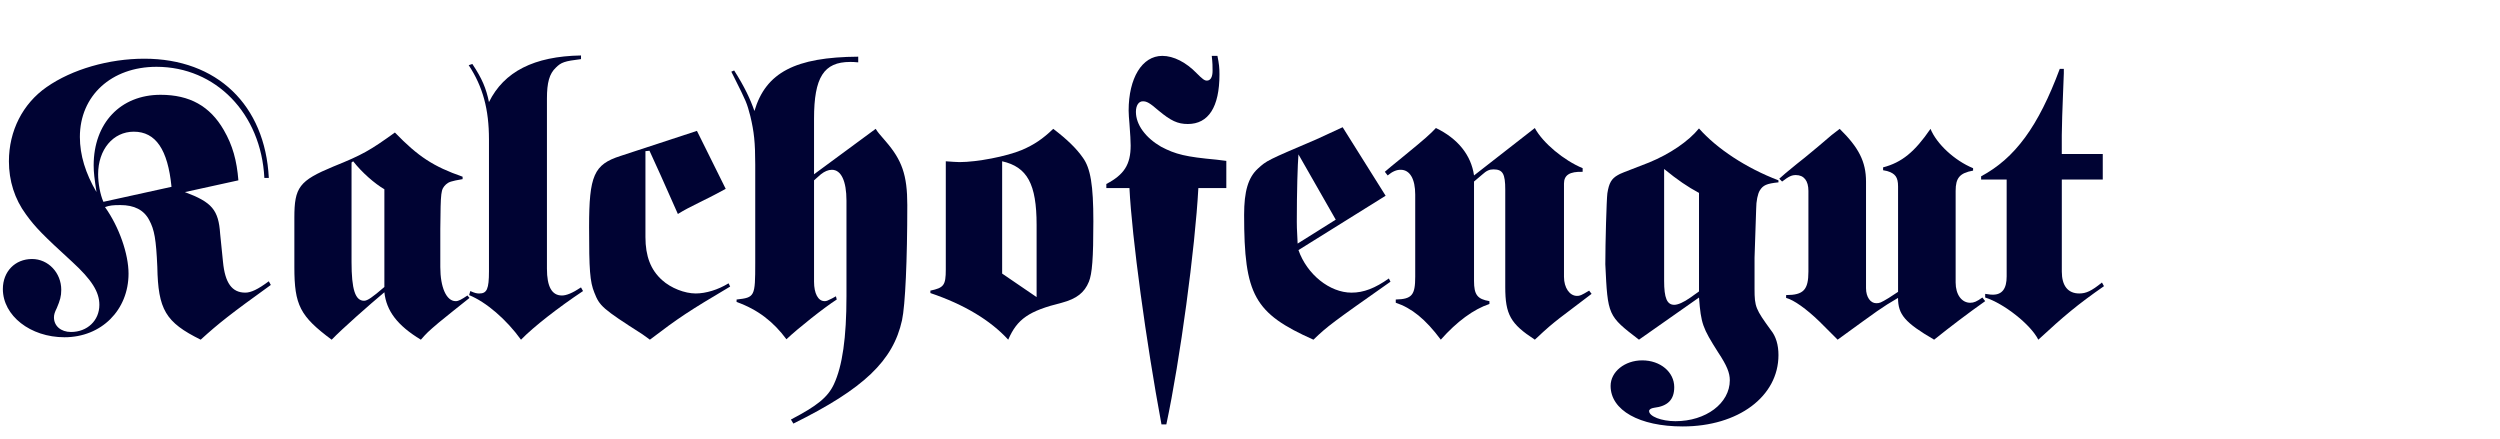
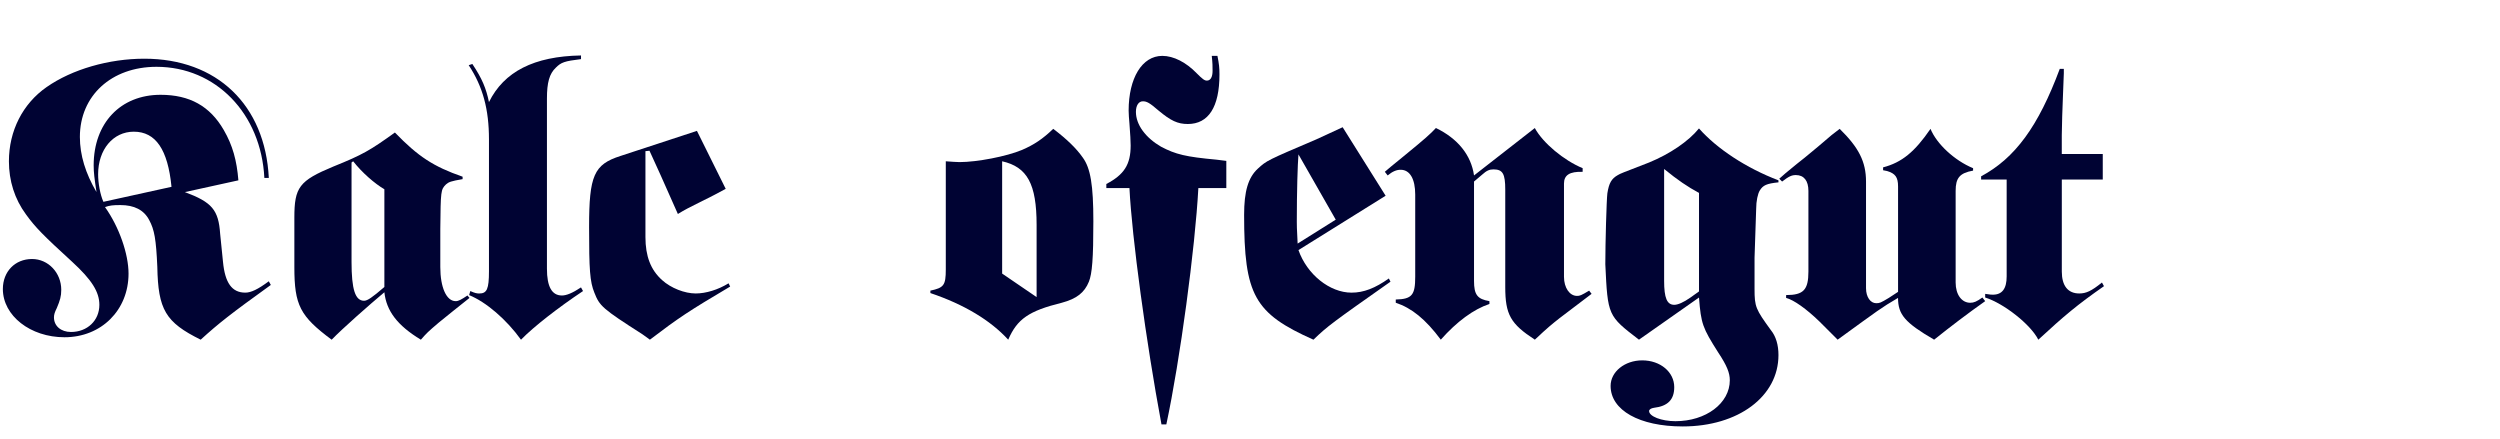
<svg xmlns="http://www.w3.org/2000/svg" version="1.1" id="Ebene_1" x="0px" y="0px" width="148px" height="26px" viewBox="0 0 148 26" enable-background="new 0 0 148 26" xml:space="preserve">
  <g>
    <path fill="#000333" d="M10.945,11.372c1.608,0.6,1.992,1.056,2.088,2.472l0.168,1.656c0.12,1.248,0.528,1.824,1.32,1.824   c0.336,0,0.744-0.191,1.392-0.672l0.12,0.217c-2.4,1.728-3.096,2.279-4.152,3.24c-2.088-1.033-2.52-1.777-2.568-4.32   c-0.072-1.609-0.168-2.185-0.48-2.761c-0.312-0.6-0.888-0.888-1.704-0.888c-0.456,0-0.648,0.024-0.912,0.12   c0.84,1.176,1.393,2.785,1.393,3.936c0,2.16-1.608,3.769-3.792,3.769c-2.016,0-3.648-1.272-3.648-2.856   c0-1.032,0.72-1.776,1.728-1.776c0.96,0,1.729,0.816,1.729,1.824c0,0.385-0.072,0.624-0.264,1.08   c-0.12,0.24-0.168,0.385-0.168,0.553c0,0.504,0.408,0.863,1.008,0.863c0.96,0,1.68-0.672,1.68-1.607   c0-0.769-0.456-1.488-1.608-2.545c-1.704-1.56-2.184-2.04-2.736-2.808C0.864,11.78,0.528,10.7,0.528,9.548   c0-1.8,0.816-3.408,2.232-4.393c1.512-1.056,3.696-1.68,5.785-1.68c4.296,0,7.152,2.736,7.369,7.057h-0.264   c-0.192-3.816-2.88-6.577-6.385-6.577c-2.664,0-4.536,1.705-4.536,4.153c0,1.08,0.336,2.16,0.984,3.264   c-0.12-0.792-0.168-1.152-0.168-1.584c0-2.496,1.584-4.176,3.96-4.176c1.728,0,2.928,0.672,3.744,2.088   c0.528,0.912,0.768,1.8,0.864,2.976L10.945,11.372z M10.153,11.06C9.937,8.852,9.217,7.796,7.921,7.796   c-1.224,0-2.112,1.056-2.112,2.52c0,0.528,0.12,1.2,0.312,1.632L10.153,11.06z" />
    <path fill="#000333" d="M27.795,17.637c-0.624,0.504-1.248,0.984-1.824,1.464c-0.648,0.552-0.696,0.601-1.056,1.009   c-1.392-0.841-2.041-1.705-2.16-2.809c-0.888,0.744-2.497,2.16-3.121,2.809c-1.872-1.393-2.208-2.041-2.208-4.297v-2.928   c0-1.8,0.288-2.185,2.304-3.024c1.728-0.696,2.184-0.96,3.648-2.016c1.368,1.416,2.28,2.016,4.008,2.616v0.144   c-0.696,0.12-0.816,0.168-0.984,0.312c-0.312,0.312-0.312,0.384-0.336,2.64v2.256c0,1.2,0.36,2.016,0.912,2.016   c0.168,0,0.336-0.096,0.696-0.336L27.795,17.637z M22.755,11.204c-0.576-0.336-1.32-0.984-1.848-1.656L20.811,9.62v5.88   c0,1.633,0.216,2.305,0.744,2.305c0.192,0,0.48-0.192,1.2-0.816v-0.312v-0.432v-0.552V11.204z" />
    <path fill="#000333" d="M34.395,3.5c-0.984,0.12-1.176,0.192-1.488,0.504c-0.384,0.36-0.528,0.888-0.528,1.824v10.081   c0,1.057,0.288,1.584,0.888,1.584c0.264,0,0.624-0.144,1.128-0.479l0.12,0.216c-1.44,0.96-2.928,2.112-3.672,2.881   c-0.864-1.201-2.064-2.232-3.072-2.641l0.072-0.24c0.264,0.12,0.384,0.145,0.528,0.145c0.456,0,0.576-0.265,0.576-1.32V8.251   c0-1.776-0.36-3.12-1.2-4.392l0.216-0.072c0.576,0.864,0.816,1.44,0.984,2.256c0.888-1.8,2.665-2.712,5.449-2.76V3.5z" />
    <path fill="#000333" d="M42.962,11.18c-0.504,0.264-0.696,0.384-1.392,0.72c-0.816,0.408-1.008,0.504-1.44,0.768   c-0.72-1.632-1.44-3.24-1.68-3.744l-0.24,0.024v5.088c0,1.128,0.312,1.944,0.984,2.544c0.528,0.48,1.344,0.793,1.992,0.793   c0.6,0,1.32-0.217,1.944-0.601l0.096,0.192c-2.472,1.464-3.048,1.848-4.752,3.145l-0.432-0.312c-2.4-1.536-2.544-1.68-2.856-2.473   c-0.264-0.648-0.312-1.344-0.312-3.888c0-3.048,0.288-3.696,1.848-4.2l4.537-1.488L42.962,11.18z" />
-     <path fill="#000333" d="M51.84,7.627c0.168,0.264,0.192,0.264,0.576,0.72c0.984,1.128,1.296,2.016,1.296,3.792   c0,3.241-0.12,5.928-0.312,6.817c-0.528,2.4-2.256,4.056-6.433,6.12l-0.144-0.24c1.56-0.815,2.184-1.32,2.544-2.088   c0.504-1.08,0.744-2.761,0.744-5.208v-5.665c0-1.152-0.312-1.824-0.864-1.824c-0.216,0-0.432,0.096-0.648,0.264l-0.408,0.36v6   c0,0.697,0.24,1.152,0.624,1.152c0.12,0,0.168-0.023,0.456-0.168l0.216-0.119l0.048,0.191c-0.72,0.456-2.353,1.752-2.977,2.353   c-0.768-1.032-1.68-1.753-2.952-2.208v-0.145c1.08-0.12,1.104-0.168,1.104-2.16V9.74c0-1.32-0.072-1.944-0.288-2.856   c-0.216-0.816-0.216-0.816-0.984-2.353l-0.144-0.288l0.168-0.072c0.624,0.984,0.96,1.704,1.2,2.4   c0.672-2.28,2.424-3.192,6.145-3.216v0.336c-0.192-0.024-0.384-0.024-0.48-0.024c-1.56,0-2.136,0.912-2.136,3.36v3.289L51.84,7.627   z" />
    <path fill="#000333" d="M55.991,9.548c0.36,0.024,0.624,0.048,0.816,0.048c1.032,0,2.784-0.336,3.696-0.72   c0.72-0.312,1.224-0.648,1.848-1.249c0.792,0.6,1.368,1.152,1.752,1.705c0.456,0.624,0.624,1.632,0.624,3.768   c0,2.208-0.072,3.096-0.264,3.576c-0.264,0.648-0.72,1.009-1.608,1.248c-1.944,0.48-2.64,0.961-3.168,2.186   c-1.056-1.152-2.616-2.089-4.608-2.761v-0.144c0.792-0.168,0.912-0.312,0.912-1.248V9.548z M61.367,17.588v-0.432v-0.527v-0.672   v-2.641c0-2.424-0.552-3.432-2.04-3.768v6.648L61.367,17.588z" />
    <path fill="#000333" d="M72.599,11.132h-1.656c-0.191,3.552-1.08,10.177-1.896,13.993h-0.288   c-0.912-4.896-1.752-11.089-1.896-13.993h-1.368v-0.24c1.056-0.552,1.44-1.152,1.44-2.28c0-0.216-0.024-0.696-0.072-1.296   c-0.024-0.288-0.048-0.552-0.048-0.768c0-1.92,0.792-3.24,1.992-3.24c0.672,0,1.416,0.384,2.04,1.032   c0.336,0.336,0.456,0.432,0.601,0.432c0.216,0,0.336-0.216,0.336-0.576c0-0.264,0-0.456-0.048-0.888h0.336   c0.096,0.48,0.12,0.696,0.12,1.104c0,1.92-0.648,2.929-1.873,2.929c-0.6,0-1.008-0.192-1.728-0.792   c-0.528-0.456-0.696-0.552-0.937-0.552c-0.24,0-0.408,0.24-0.408,0.624c0,0.768,0.576,1.536,1.488,2.064   c0.864,0.456,1.464,0.6,3.288,0.768l0.576,0.072V11.132z" />
    <path fill="#000333" d="M82.029,11.588l-5.16,3.217c0.504,1.439,1.848,2.52,3.143,2.52c0.721,0,1.393-0.264,2.209-0.84l0.096,0.191   c-3.408,2.4-3.744,2.641-4.561,3.434c-3.503-1.561-4.104-2.641-4.104-7.393c0-1.393,0.24-2.208,0.816-2.736   c0.528-0.48,0.528-0.48,3.456-1.729l1.561-0.72L82.029,11.588z M76.869,9.14c-0.049,0.576-0.098,2.184-0.098,3.984   c0,0.192,0,0.384,0.049,1.296l2.256-1.416L76.869,9.14z" />
    <path fill="#000333" d="M90.861,7.58c0.479,0.888,1.727,1.92,2.832,2.376v0.216c-0.77-0.024-1.105,0.192-1.105,0.696v5.521   c0,0.648,0.336,1.128,0.77,1.128c0.168,0,0.24-0.024,0.719-0.312l0.145,0.191c-0.168,0.12-0.791,0.6-1.896,1.439   c-0.455,0.361-0.672,0.529-1.463,1.273c-1.441-0.937-1.752-1.488-1.752-3.121v-5.76c0-0.936-0.145-1.2-0.697-1.2   c-0.24,0-0.408,0.072-0.672,0.312l-0.48,0.408v5.881c0,0.815,0.193,1.08,0.912,1.199v0.168c-0.936,0.312-1.92,1.033-2.879,2.113   c-0.912-1.225-1.729-1.873-2.666-2.186v-0.191c0.961-0.023,1.152-0.264,1.152-1.344v-4.873c0-0.912-0.311-1.464-0.863-1.464   c-0.24,0-0.48,0.096-0.768,0.336l-0.168-0.216c0.24-0.216,0.287-0.24,1.104-0.912c1.32-1.08,1.584-1.32,1.92-1.68   c1.297,0.624,2.088,1.608,2.256,2.808L90.861,7.58z" />
    <path fill="#000333" d="M97.027,20.109c-1.848-1.417-1.848-1.417-1.992-4.465c0-1.248,0.072-3.816,0.121-4.201   c0.096-0.6,0.238-0.864,0.623-1.08c0.168-0.096,0.168-0.096,1.848-0.744c1.225-0.504,2.328-1.248,2.953-2.016   c1.057,1.2,2.809,2.353,4.705,3.072v0.12c-0.697,0.072-0.912,0.168-1.105,0.48c-0.119,0.192-0.215,0.624-0.215,1.104l-0.096,2.88   v1.849c0,1.056,0.07,1.2,0.959,2.425c0.312,0.383,0.457,0.888,0.457,1.488c0,2.447-2.377,4.224-5.666,4.224   c-2.568,0-4.271-0.96-4.271-2.4c0-0.84,0.84-1.512,1.871-1.512c1.08,0,1.896,0.696,1.896,1.584c0,0.744-0.383,1.128-1.199,1.224   c-0.168,0.024-0.289,0.097-0.289,0.192c0,0.312,0.721,0.601,1.561,0.601c1.801,0,3.217-1.057,3.217-2.425   c0-0.432-0.168-0.864-0.695-1.656c-0.912-1.44-1.01-1.68-1.129-3.24L97.027,20.109z M100.58,11.42   c-0.672-0.36-1.271-0.768-2.064-1.416v6.625c0,1.008,0.168,1.416,0.6,1.416c0.217,0,0.553-0.145,0.961-0.433l0.504-0.36v-0.983   V11.42z" />
    <path fill="#000333" d="M117.523,17.828c-1.055,0.744-2.062,1.513-3.023,2.281c-1.729-1.009-2.137-1.488-2.137-2.473   c-1.057,0.624-1.057,0.648-3.576,2.473l-0.504-0.505l-0.576-0.575c-0.768-0.744-1.512-1.273-1.969-1.393v-0.168   c1.033,0,1.32-0.312,1.32-1.393V11.3c0-0.6-0.264-0.936-0.744-0.936c-0.24,0-0.408,0.072-0.814,0.384l-0.168-0.168   c0.287-0.264,0.383-0.336,1.055-0.888c0.312-0.24,0.6-0.48,0.889-0.72c0.287-0.24,0.145-0.12,0.432-0.36   c0.744-0.648,0.793-0.672,1.201-0.984c1.127,1.104,1.559,1.944,1.559,3.121v6.312c0,0.527,0.266,0.889,0.602,0.889   c0.215,0,0.264-0.025,0.744-0.312l0.551-0.36v-6.24c0-0.552-0.168-0.768-0.648-0.912l-0.238-0.048V9.908   c1.104-0.288,1.871-0.912,2.807-2.28c0.361,0.888,1.416,1.873,2.521,2.329V10.1c-0.793,0.144-1.033,0.432-1.033,1.2v5.425   c0,0.72,0.361,1.199,0.865,1.199c0.215,0,0.383-0.071,0.719-0.312L117.523,17.828z" />
    <path fill="#000333" d="M122.059,10.628v5.448c0,0.84,0.361,1.297,1.033,1.297c0.408,0,0.721-0.145,1.344-0.648l0.119,0.216   c-1.584,1.104-2.352,1.752-3.887,3.169c-0.457-0.912-2.064-2.16-3.145-2.497v-0.216c0.336,0.048,0.359,0.048,0.455,0.048   c0.553,0,0.816-0.36,0.816-1.08v-5.736h-1.512v-0.192c2.016-1.08,3.385-2.953,4.656-6.361h0.24v0.264   c-0.023,0.792-0.072,1.632-0.096,2.544l-0.025,1.128v1.104h2.426v1.512H122.059z" />
  </g>
</svg>